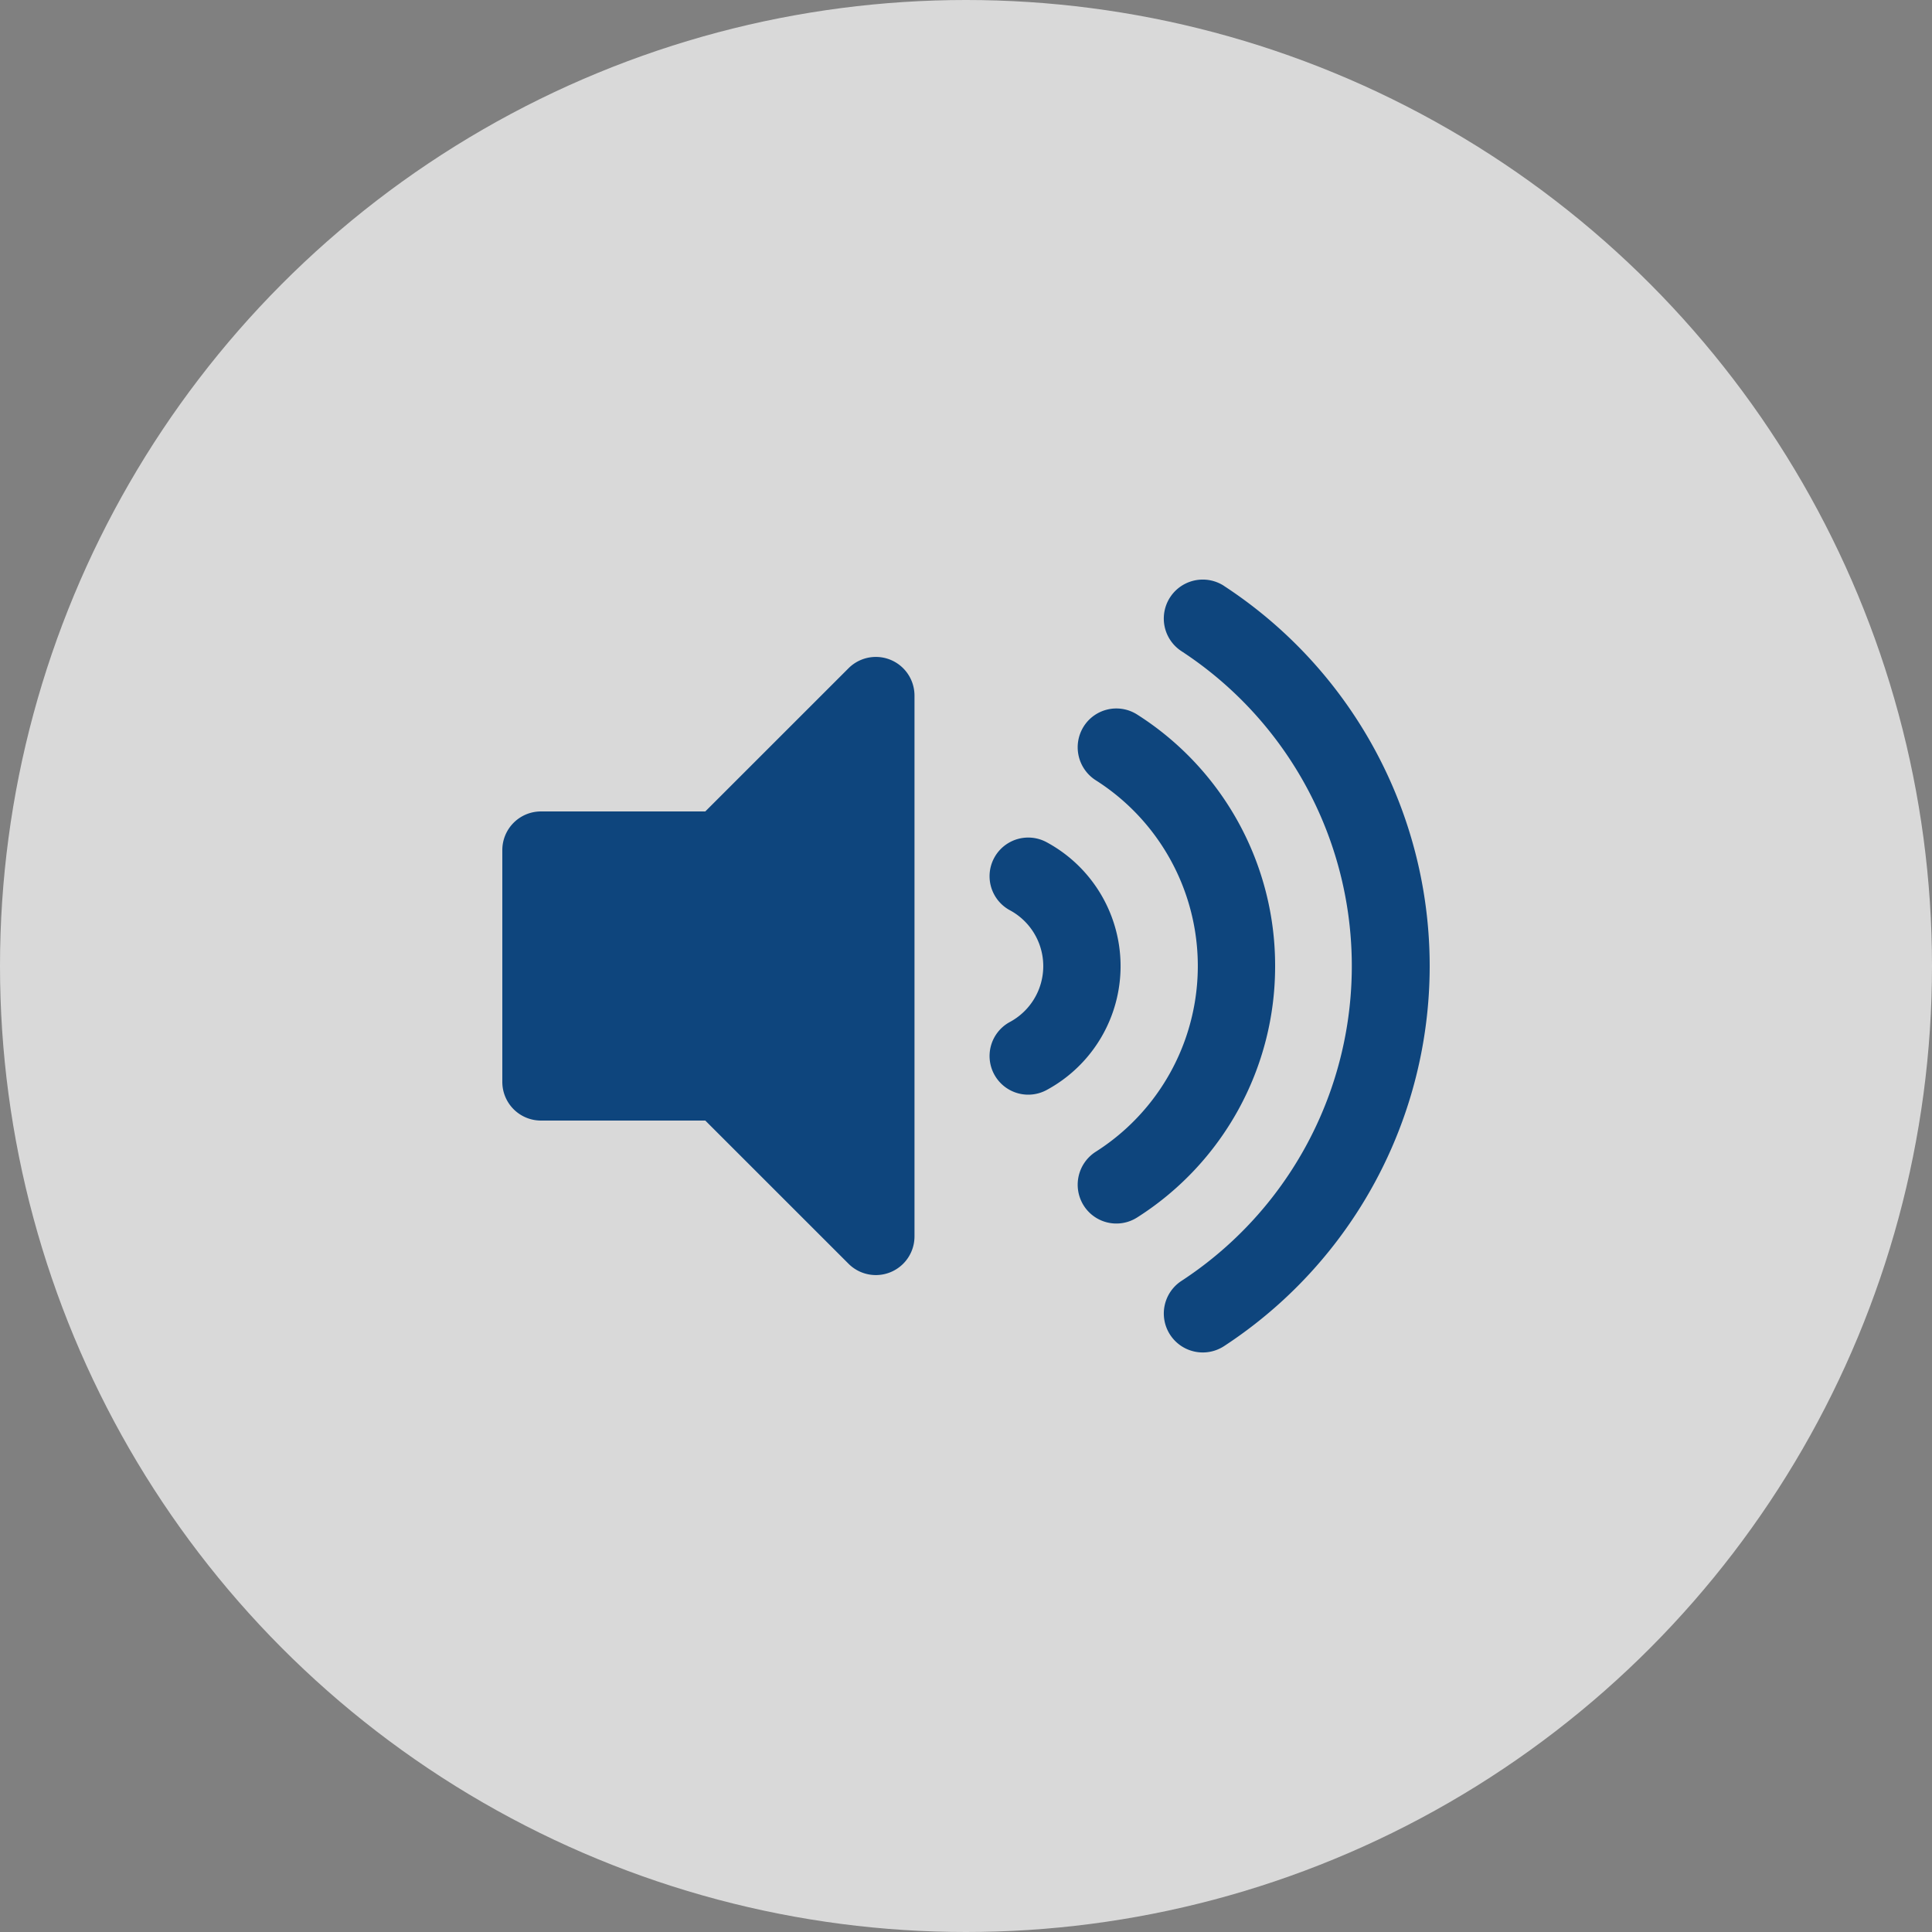
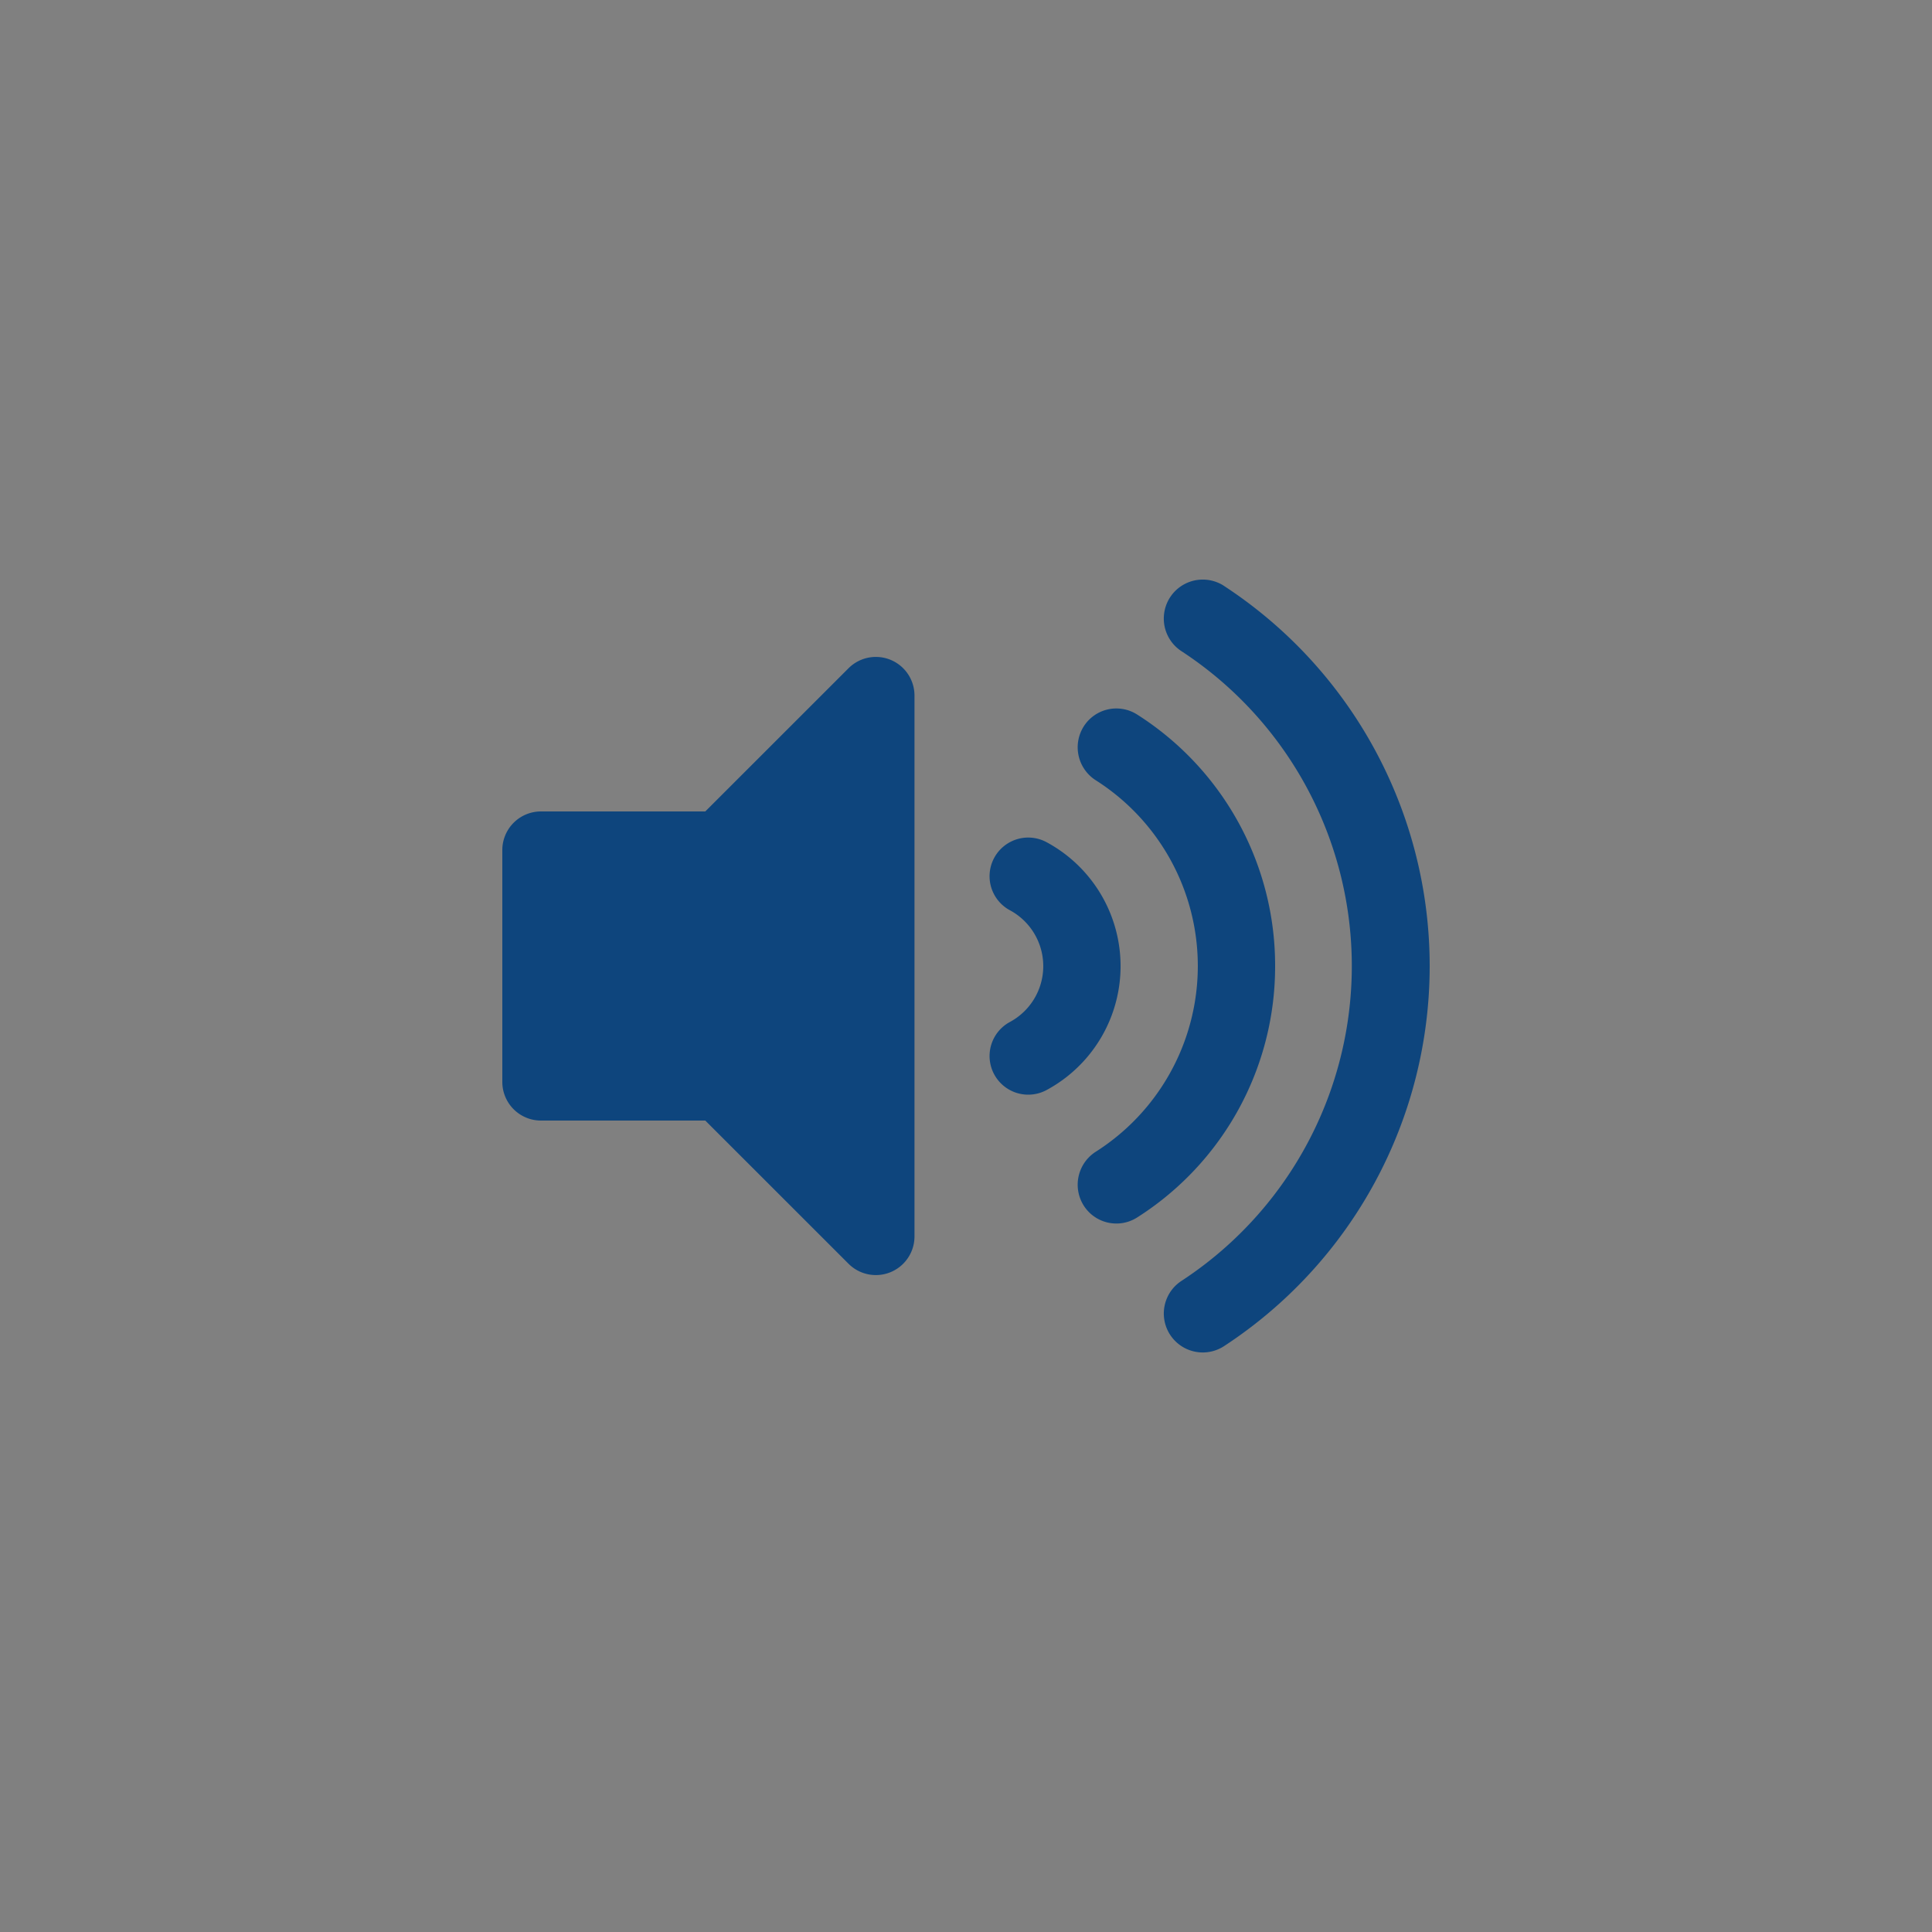
<svg xmlns="http://www.w3.org/2000/svg" width="50" height="50" viewBox="0 0 50 50">
  <rect x="0" y="0" width="50" height="50" fill="#808080" stroke="none" />
  <g transform="translate(-1227 -561)">
-     <circle cx="25" cy="25" r="25" transform="translate(1227 561)" fill="#fff" opacity=".7" />
    <path d="M1248.96 578.294l-3.707 3.706H1241a1 1 0 00-1 1v6a1 1 0 001 1h4.253l3.707 3.706a1 1 0 001.707-.707v-14a1 1 0 00-1.707-.705zm9.721-2.129a1.008 1.008 0 00-1.107 1.686 9.735 9.735 0 010 16.3 1.008 1.008 0 101.107 1.685 11.752 11.752 0 000-19.67zM1260 586a7.693 7.693 0 00-3.574-6.51 1 1 0 00-1.38.311 1.012 1.012 0 00.309 1.39 5.695 5.695 0 010 9.618 1.012 1.012 0 00-.309 1.39 1 1 0 001.38.311A7.693 7.693 0 001260 586zm-5.907-3.2a1 1 0 00-.965 1.753 1.642 1.642 0 010 2.9 1 1 0 00.965 1.753 3.643 3.643 0 000-6.406z" fill="#0e457d" />
  </g>
</svg>